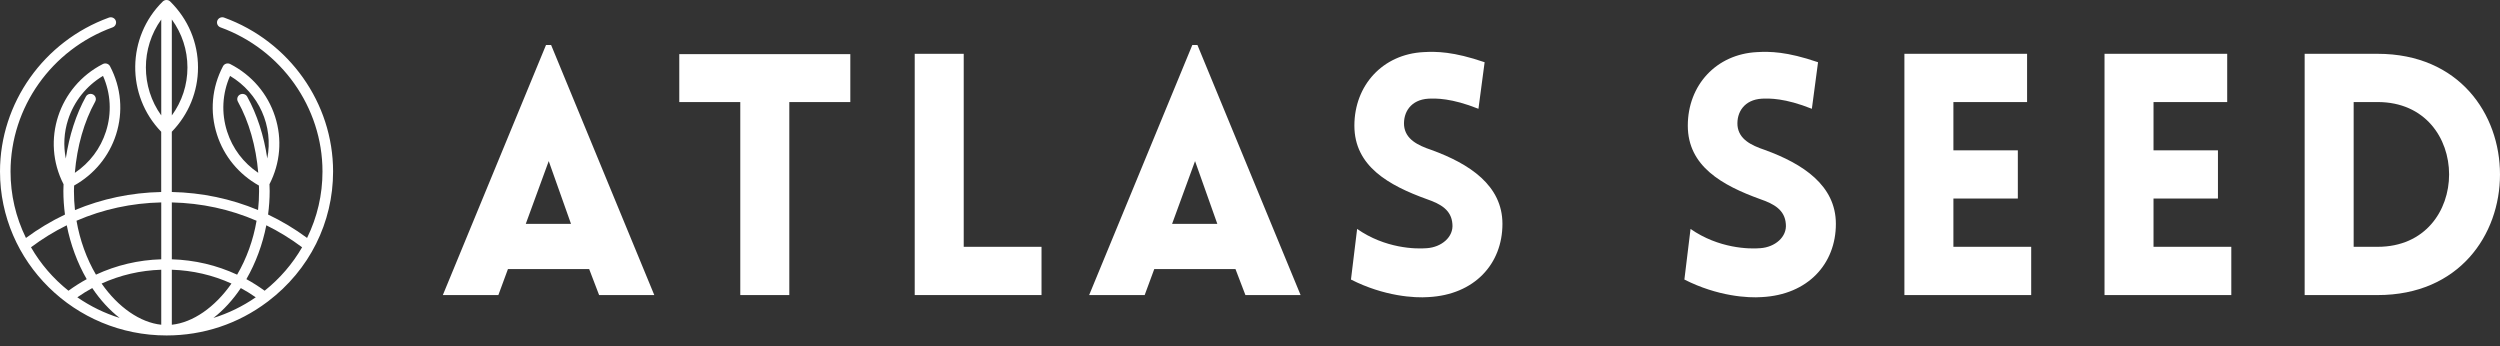
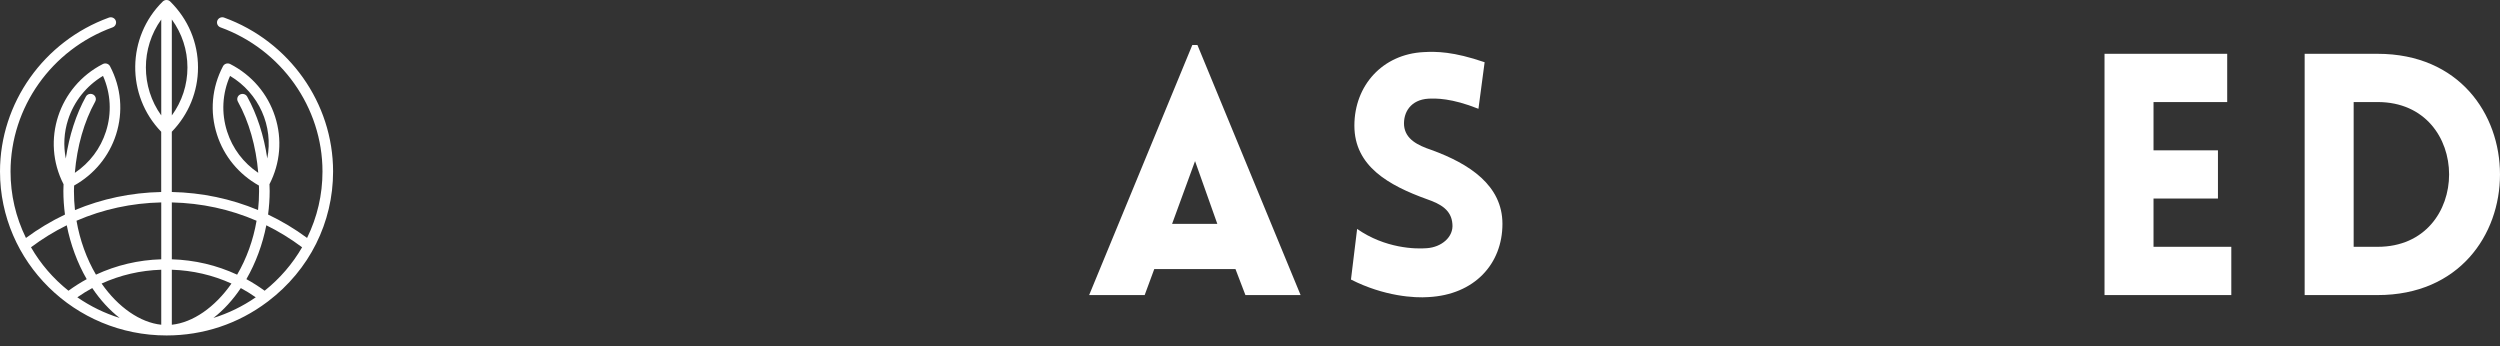
<svg xmlns="http://www.w3.org/2000/svg" width="166" height="23" viewBox="0 0 166 23" fill="none">
  <rect x="0" y="0" width="166" height="23" fill="#333333" stroke="none" />
  <path d="M14.882 1.167C14.698 1.102 14.498 1.194 14.43 1.372C14.364 1.551 14.456 1.75 14.638 1.816C18.691 3.287 21.413 7.133 21.413 11.386C21.413 12.929 21.069 14.413 20.39 15.798C19.574 15.196 18.703 14.674 17.8 14.245C17.87 13.718 17.906 13.194 17.906 12.686C17.906 12.572 17.901 12.459 17.897 12.346L17.892 12.234C18.614 10.832 18.747 9.238 18.265 7.741C17.776 6.223 16.716 4.983 15.281 4.25C15.109 4.163 14.897 4.229 14.807 4.398C14.062 5.811 13.921 7.425 14.41 8.943C14.871 10.377 15.859 11.575 17.192 12.32L17.195 12.397C17.198 12.493 17.202 12.589 17.202 12.686C17.202 13.108 17.18 13.532 17.134 13.948C15.331 13.194 13.405 12.791 11.408 12.748V8.748C12.53 7.59 13.148 6.075 13.148 4.479C13.148 2.825 12.493 1.269 11.294 0.092C11.261 0.062 11.227 0.04 11.19 0.025C11.147 0.007 11.103 0.003 11.091 0.004L11.05 0C11.005 0.001 10.962 0.009 10.921 0.026C10.878 0.044 10.839 0.069 10.806 0.101C8.409 2.462 8.366 6.333 10.704 8.749V12.749C8.707 12.791 6.782 13.195 4.978 13.949C4.932 13.533 4.91 13.108 4.91 12.686C4.91 12.591 4.914 12.497 4.918 12.403L4.921 12.32C6.254 11.575 7.241 10.378 7.703 8.944C8.191 7.426 8.05 5.811 7.305 4.398C7.262 4.317 7.188 4.256 7.099 4.228C7.011 4.201 6.913 4.209 6.831 4.251C3.892 5.753 2.724 9.33 4.221 12.236L4.217 12.337C4.213 12.454 4.208 12.57 4.208 12.687C4.208 13.195 4.244 13.72 4.314 14.247C3.41 14.676 2.539 15.198 1.723 15.8C1.044 14.415 0.7 12.932 0.7 11.389C0.703 7.133 3.425 3.287 7.478 1.817C7.566 1.785 7.636 1.721 7.675 1.637C7.715 1.554 7.718 1.46 7.686 1.373C7.619 1.195 7.416 1.103 7.234 1.168C2.907 2.738 0 6.844 0 11.387C0 17.39 4.961 22.274 11.058 22.274C13.502 22.274 15.82 21.5 17.751 20.045C17.773 20.033 17.789 20.019 17.805 20.005C20.545 17.921 22.117 14.78 22.117 11.387C22.117 6.845 19.209 2.738 14.882 1.168L14.882 1.167ZM17.747 10.523C17.522 9.003 17.065 7.592 16.413 6.416C16.369 6.335 16.294 6.276 16.203 6.25C16.113 6.224 16.019 6.234 15.936 6.278C15.766 6.369 15.703 6.58 15.796 6.748C16.533 8.077 16.999 9.708 17.148 11.477C16.158 10.81 15.445 9.865 15.081 8.735C14.688 7.514 14.758 6.206 15.276 5.04C17.197 6.189 18.165 8.375 17.747 10.523ZM16.359 18.536C16.979 17.462 17.435 16.23 17.684 14.959C18.51 15.365 19.308 15.856 20.06 16.419C19.418 17.527 18.582 18.497 17.572 19.304C17.16 19.007 16.762 18.754 16.36 18.536L16.359 18.536ZM15.99 19.128C16.312 19.301 16.637 19.503 16.982 19.741C16.112 20.341 15.17 20.8 14.172 21.111C14.839 20.595 15.46 19.919 15.99 19.128ZM11.409 17.218V13.441C13.38 13.485 15.272 13.894 17.036 14.658C16.816 15.941 16.37 17.175 15.745 18.238C14.385 17.607 12.927 17.264 11.409 17.218ZM11.409 21.563V17.91C12.793 17.955 14.125 18.264 15.369 18.828C14.272 20.404 12.806 21.417 11.409 21.563ZM11.409 7.666V1.293C12.088 2.227 12.446 3.322 12.446 4.479C12.446 5.635 12.089 6.733 11.409 7.666ZM4.969 11.477C5.118 9.705 5.585 8.073 6.322 6.744C6.415 6.576 6.352 6.366 6.181 6.274C6.129 6.246 6.072 6.232 6.014 6.232C5.981 6.232 5.947 6.237 5.914 6.246C5.824 6.272 5.749 6.331 5.704 6.412C5.051 7.59 4.593 9.004 4.369 10.528C4.2 9.671 4.25 8.789 4.52 7.95C4.913 6.729 5.734 5.7 6.84 5.039C7.357 6.206 7.428 7.513 7.035 8.733C6.671 9.864 5.958 10.81 4.969 11.477ZM4.433 14.959C4.682 16.229 5.138 17.462 5.757 18.536C5.356 18.754 4.958 19.006 4.545 19.304C3.535 18.497 2.698 17.527 2.058 16.419C2.808 15.857 3.606 15.366 4.433 14.959ZM6.126 19.128C6.657 19.919 7.277 20.595 7.944 21.111C6.946 20.8 6.004 20.341 5.134 19.741C5.477 19.503 5.804 19.301 6.126 19.128ZM5.08 14.657C6.845 13.894 8.736 13.484 10.707 13.44V17.217C9.189 17.263 7.732 17.606 6.372 18.237C5.747 17.175 5.302 15.94 5.08 14.657V14.657ZM10.707 17.91V21.562C9.31 21.416 7.844 20.404 6.747 18.827C7.991 18.263 9.323 17.954 10.707 17.91ZM10.707 1.296V7.663C9.347 5.775 9.347 3.183 10.707 1.296Z" fill="white" />
-   <path d="M36.254 2.99H36.595L43.445 19.593H39.781L39.121 17.867H33.727L33.091 19.593H29.404L36.254 2.99ZM37.915 14.865L36.436 10.697L34.911 14.865H37.915Z" fill="white" />
-   <path d="M49.155 19.593V6.776H45.104V3.595H56.461V6.776H52.41V19.592L49.155 19.593Z" fill="white" />
-   <path d="M63.991 3.573V16.388H69.157V19.592H60.737V3.573H63.991Z" fill="white" />
  <path d="M79.169 2.99H79.51L86.36 19.593H82.696L82.036 17.867H76.643L76.006 19.593H72.319L79.169 2.99ZM80.83 14.865L79.351 10.697L77.827 14.865H80.83Z" fill="white" />
  <path d="M90.113 15.201C91.979 16.501 94.004 16.545 94.755 16.479C95.711 16.411 96.53 15.739 96.439 14.865C96.371 13.946 95.665 13.543 94.755 13.229C92.206 12.31 89.931 11.034 89.931 8.345C89.931 5.656 91.82 3.595 94.528 3.46C95.37 3.415 96.485 3.415 98.579 4.132L98.169 7.224C96.371 6.507 95.347 6.53 94.846 6.552C93.686 6.62 93.163 7.449 93.231 8.345C93.322 9.241 94.118 9.644 95.051 9.958C97.577 10.877 99.762 12.311 99.762 14.865C99.762 17.531 97.896 19.571 94.846 19.727C93.936 19.794 91.911 19.682 89.704 18.562L90.113 15.201Z" fill="white" />
-   <path d="M112.252 15.201C114.118 16.501 116.144 16.545 116.895 16.479C117.851 16.411 118.67 15.739 118.579 14.865C118.511 13.946 117.805 13.543 116.895 13.229C114.346 12.31 112.07 11.034 112.07 8.345C112.07 5.656 113.959 3.595 116.667 3.46C117.51 3.415 118.624 3.415 120.718 4.132L120.308 7.224C118.511 6.507 117.487 6.53 116.986 6.552C115.826 6.62 115.302 7.449 115.37 8.345C115.461 9.241 116.258 9.644 117.191 9.958C119.717 10.877 121.902 12.311 121.902 14.865C121.902 17.531 120.036 19.571 116.986 19.727C116.076 19.794 114.05 19.682 111.843 18.562L112.252 15.201Z" fill="white" />
-   <path d="M126.452 19.593V3.573H134.598V6.776H129.706V9.98H133.984V13.184H129.706V16.388H134.871V19.592H126.451L126.452 19.593Z" fill="white" />
  <path d="M139.74 19.593V3.573H147.886V6.776H142.994V9.98H147.272V13.184H142.994V16.388H148.159V19.592H139.739L139.74 19.593Z" fill="white" />
  <path d="M157.876 19.593H153.029V3.573H157.876C168.708 3.573 168.708 19.593 157.876 19.593ZM156.283 6.776V16.388H157.876C164.202 16.388 164.202 6.776 157.876 6.776H156.283Z" fill="white" />
</svg>